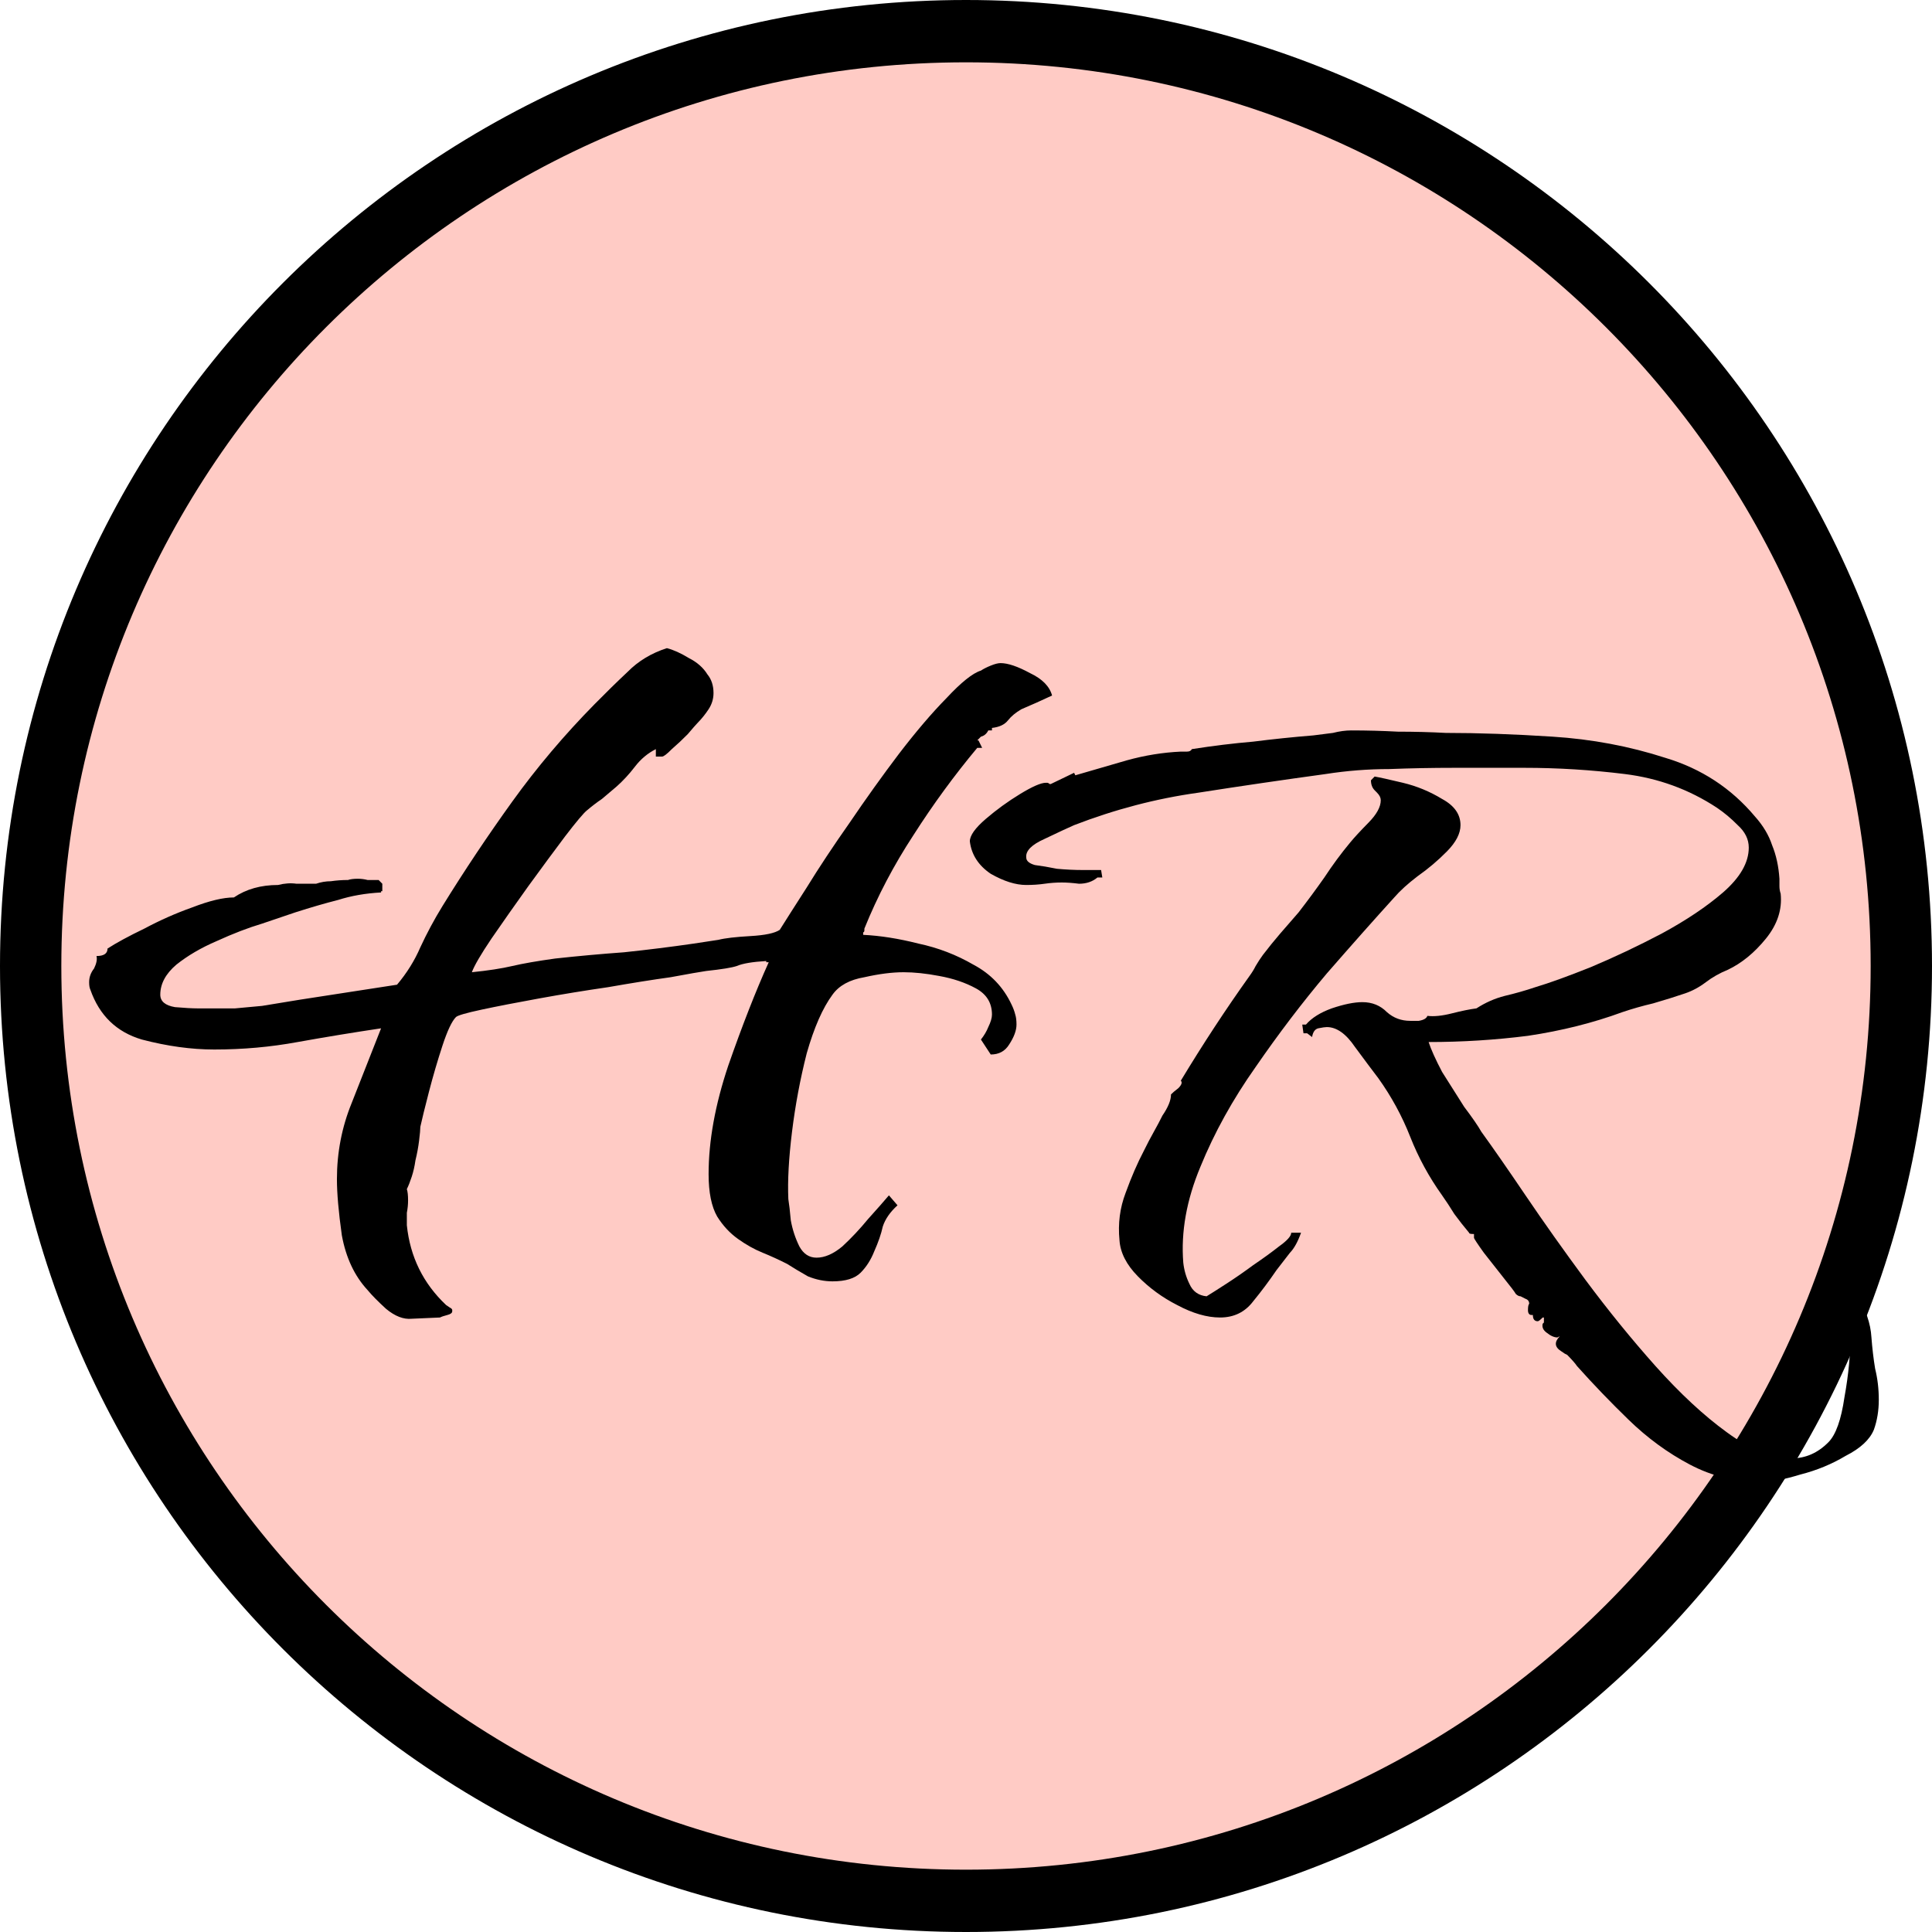
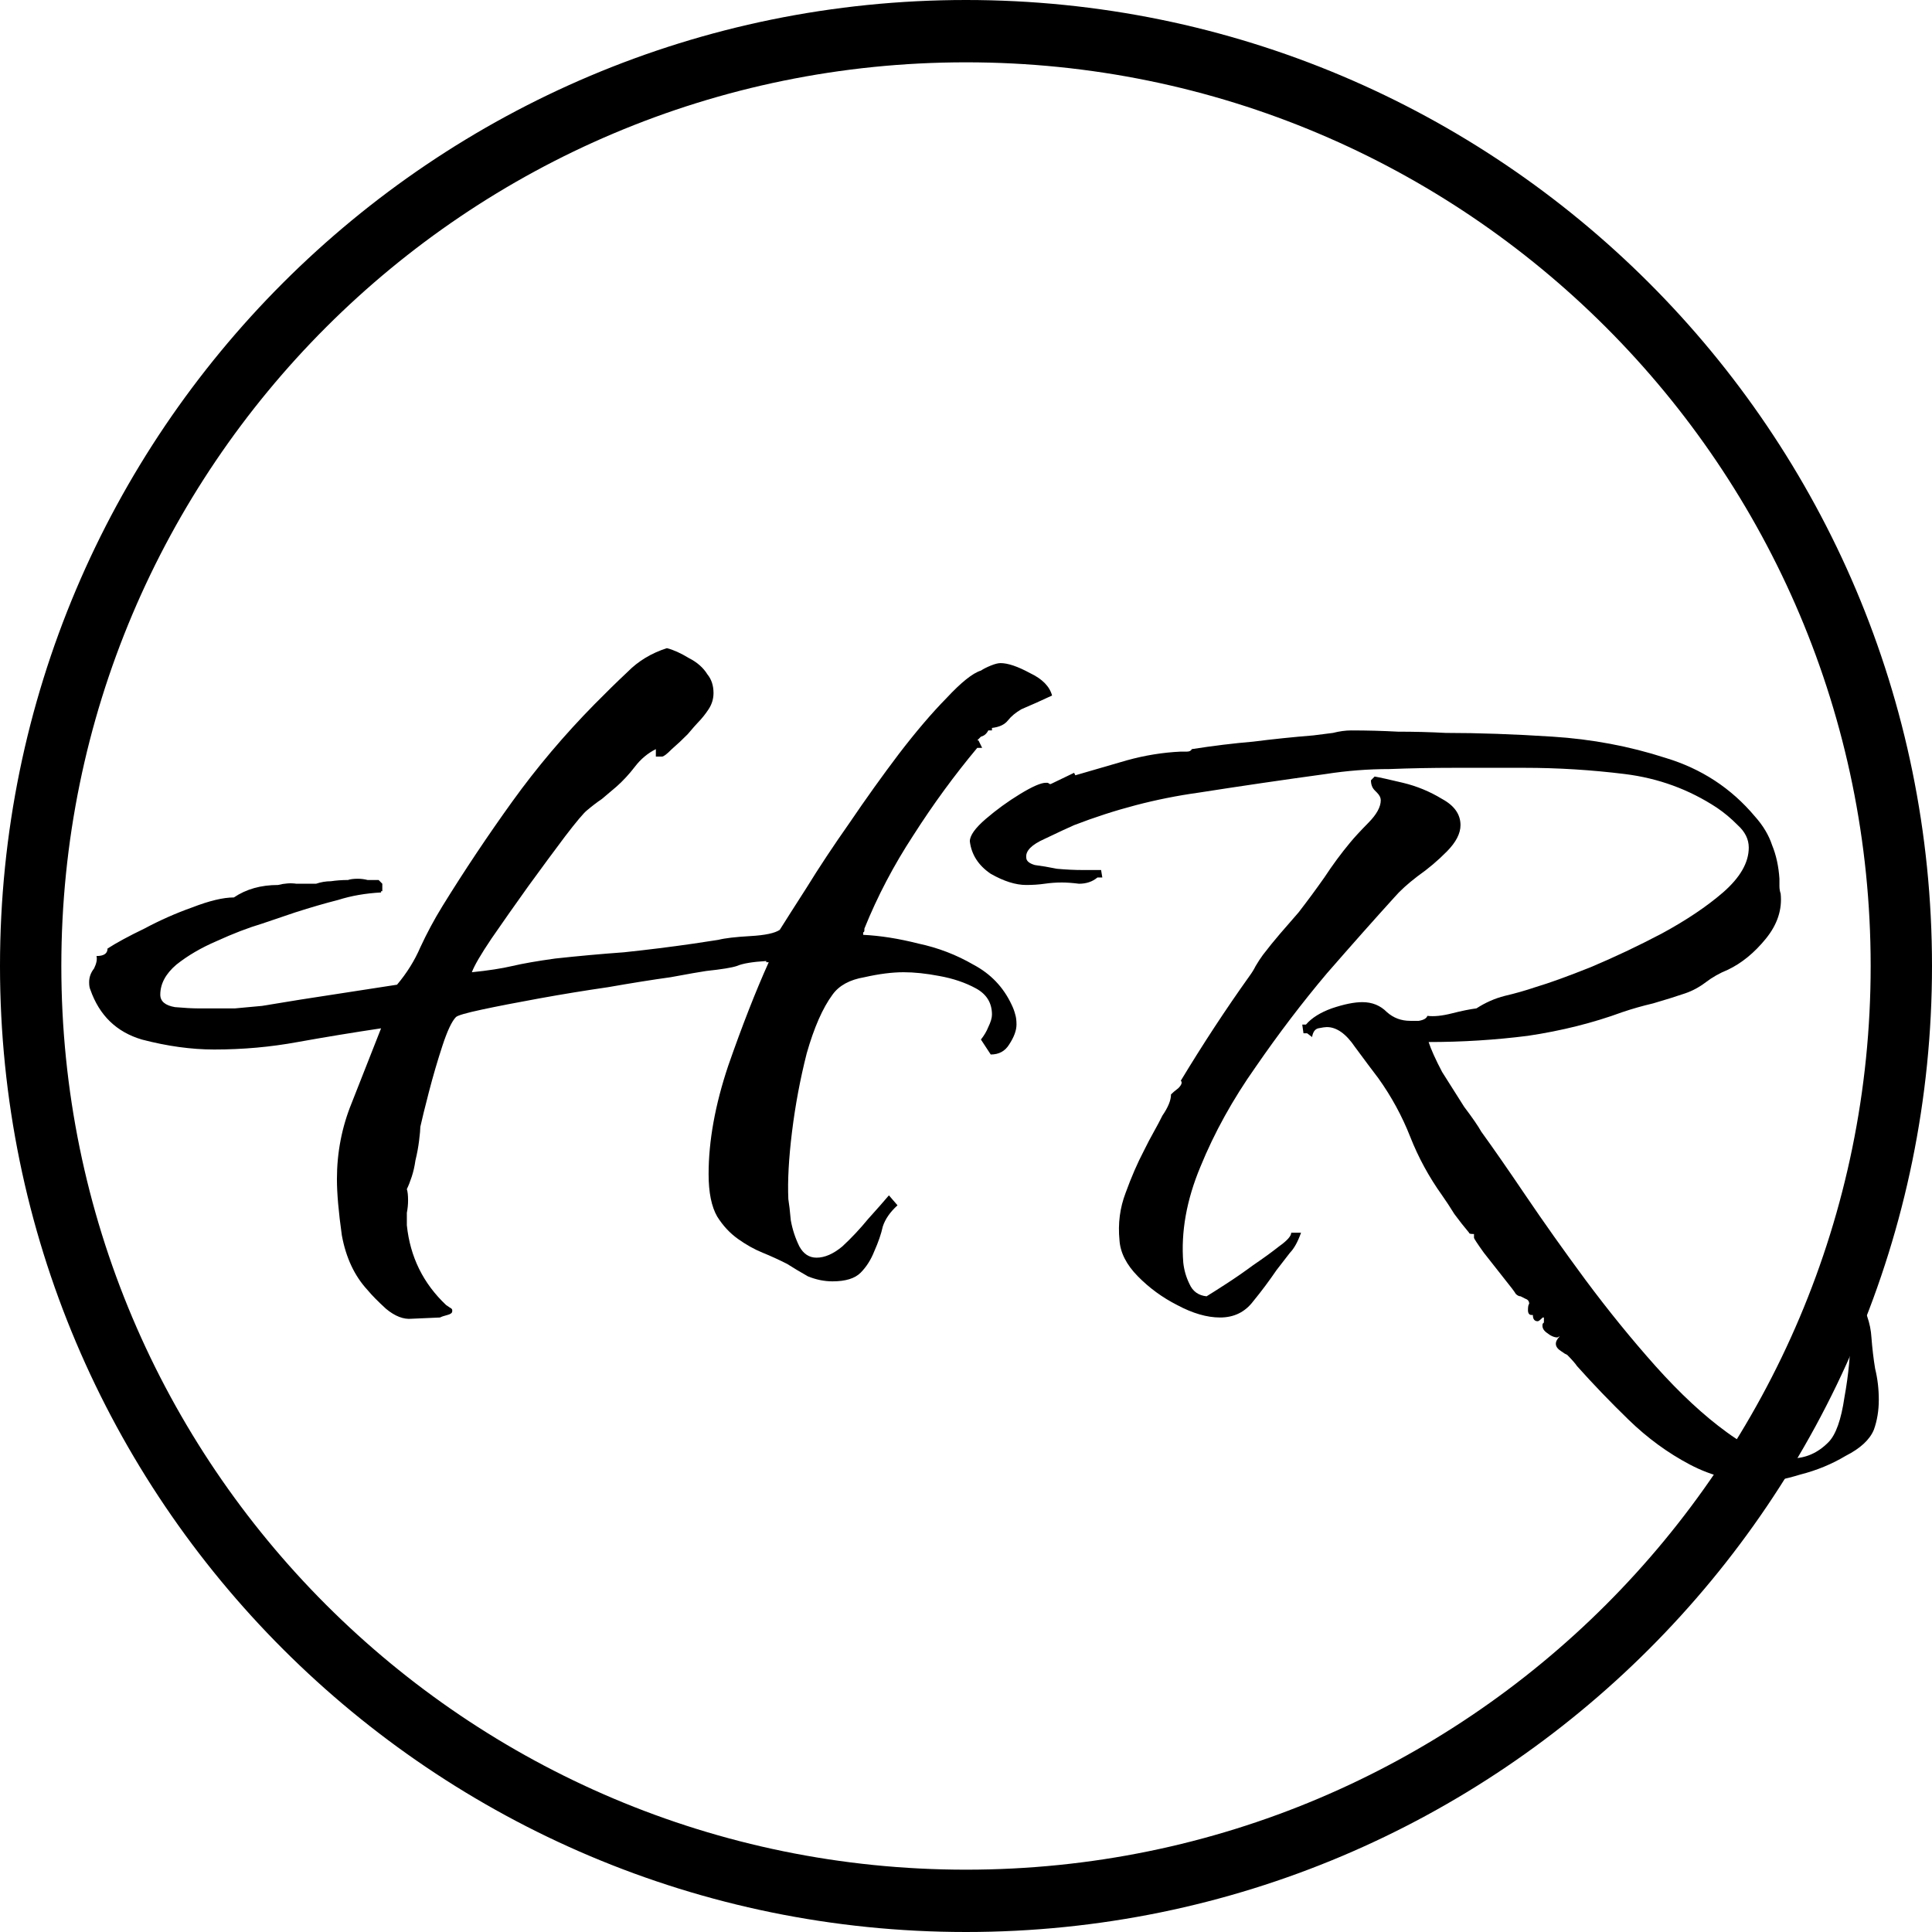
<svg xmlns="http://www.w3.org/2000/svg" width="400" height="400" viewBox="0 0 400 400" fill="none">
-   <path d="M393.651 200C393.651 306.894 306.95 393.548 200 393.548C93.049 393.548 6.349 306.894 6.349 200C6.349 93.106 93.049 6.452 200 6.452C306.95 6.452 393.651 93.106 393.651 200Z" fill="#FF1E00" fill-opacity="0.23" />
  <path fill-rule="evenodd" clip-rule="evenodd" d="M200 12.903C96.457 12.903 12.698 96.769 12.698 200C12.698 303.231 96.457 387.097 200 387.097C303.543 387.097 387.302 303.231 387.302 200C387.302 96.769 303.543 12.903 200 12.903ZM0 200C0 89.443 89.642 0 200 0C310.358 0 400 89.443 400 200C400 310.557 310.358 400 200 400C89.642 400 0 310.557 0 200Z" fill="black" />
  <path d="M364.604 306.839C359.355 306.839 354.445 305.634 349.873 303.226C345.302 300.817 341.069 297.72 337.175 293.935C333.45 290.323 329.895 286.624 326.508 282.839C326.17 282.323 325.492 281.548 324.477 280.516L323.969 280.258L323.207 279.742C321.852 278.882 321.768 277.849 322.953 276.645L322.445 276.903C321.768 276.903 321.006 276.559 320.159 275.871C319.482 275.355 319.228 274.753 319.397 274.065L319.651 273.806V273.29C319.651 273.118 319.651 272.946 319.651 272.774C319.821 272.774 319.905 272.774 319.905 272.774H319.397C318.889 273.29 318.551 273.548 318.381 273.548C317.704 273.548 317.365 273.118 317.365 272.258H317.112C316.604 272.258 316.35 271.914 316.35 271.226C316.35 270.538 316.434 270.108 316.604 269.935C316.604 269.419 316.35 269.075 315.842 268.903C315.503 268.731 315.164 268.559 314.826 268.387C314.487 268.387 314.149 268.215 313.81 267.871C313.641 267.527 312.794 266.409 311.27 264.516C309.916 262.796 308.561 261.075 307.207 259.355C305.852 257.462 305.175 256.43 305.175 256.258V255.484H304.921C304.413 255.484 304.159 255.398 304.159 255.226C303.143 254.022 302.127 252.731 301.112 251.355C300.265 249.978 299.418 248.688 298.572 247.484C295.863 243.699 293.662 239.656 291.969 235.355C290.276 231.054 288.074 227.011 285.365 223.226C284.18 221.677 282.572 219.527 280.54 216.774C278.678 214.022 276.731 212.645 274.699 212.645C274.36 212.645 273.768 212.731 272.921 212.903C272.244 213.075 271.821 213.677 271.651 214.71L270.635 213.935H269.873L269.619 212.129H270.381C271.567 210.753 273.344 209.634 275.715 208.774C278.254 207.914 280.371 207.484 282.064 207.484C284.096 207.484 285.789 208.172 287.143 209.548C288.498 210.753 290.106 211.355 291.969 211.355C292.307 211.355 292.9 211.355 293.746 211.355C294.762 211.183 295.355 210.839 295.524 210.323C296.879 210.495 298.572 210.323 300.604 209.806C302.635 209.29 304.328 208.946 305.683 208.774C307.545 207.57 309.492 206.71 311.524 206.194C313.725 205.677 315.842 205.075 317.873 204.387C320.752 203.527 324.561 202.151 329.302 200.258C334.212 198.194 339.122 195.871 344.032 193.29C349.112 190.538 353.344 187.699 356.731 184.774C360.286 181.677 362.064 178.581 362.064 175.484C362.064 173.763 361.302 172.215 359.778 170.839C358.424 169.462 356.985 168.258 355.461 167.226C349.704 163.441 343.355 161.118 336.413 160.258C329.471 159.398 322.53 158.968 315.588 158.968H301.112C296.54 158.968 292.053 159.054 287.651 159.226C283.249 159.226 278.847 159.57 274.445 160.258C265.641 161.462 256.836 162.753 248.032 164.129C239.397 165.333 230.847 167.57 222.381 170.839C221.196 171.355 219.164 172.301 216.286 173.677C213.577 174.882 212.307 176.172 212.477 177.548C212.477 178.237 213.069 178.753 214.254 179.097C215.609 179.269 217.133 179.527 218.826 179.871C220.688 180.043 222.466 180.129 224.159 180.129C225.852 180.129 227.122 180.129 227.969 180.129L228.223 181.677H227.207C226.191 182.538 224.921 182.968 223.397 182.968C222.043 182.796 220.858 182.71 219.842 182.71C218.656 182.71 217.471 182.796 216.286 182.968C215.101 183.14 213.831 183.226 212.477 183.226C210.276 183.226 207.821 182.452 205.112 180.903C202.572 179.183 201.133 176.946 200.794 174.194C200.794 172.989 201.895 171.441 204.096 169.548C206.297 167.656 208.667 165.935 211.207 164.387C213.746 162.839 215.524 162.065 216.54 162.065C216.54 162.065 216.625 162.065 216.794 162.065C216.963 162.065 217.133 162.151 217.302 162.323H217.556L222.381 160L222.635 160.516C226.191 159.484 229.746 158.452 233.302 157.419C237.027 156.387 240.752 155.785 244.477 155.613C244.815 155.613 245.239 155.613 245.746 155.613C246.254 155.613 246.593 155.441 246.762 155.097C251.164 154.409 255.397 153.892 259.461 153.548C263.524 153.032 267.672 152.602 271.905 152.258C273.26 152.086 274.614 151.914 275.969 151.742C277.323 151.398 278.593 151.226 279.778 151.226C282.995 151.226 286.212 151.312 289.429 151.484C292.815 151.484 296.117 151.57 299.334 151.742C306.106 151.742 313.471 152 321.429 152.516C329.556 153.032 337.344 154.495 344.794 156.903C352.244 159.14 358.424 163.183 363.334 169.032C365.027 170.925 366.212 172.903 366.889 174.968C367.736 177.032 368.244 179.355 368.413 181.935C368.413 182.452 368.413 182.968 368.413 183.484C368.413 184 368.498 184.516 368.667 185.032C369.006 188.301 367.99 191.398 365.619 194.323C363.249 197.247 360.625 199.398 357.746 200.774C356.053 201.462 354.529 202.323 353.175 203.355C351.821 204.387 350.381 205.161 348.858 205.677C346.826 206.366 344.625 207.054 342.254 207.742C340.053 208.258 337.937 208.86 335.905 209.548C329.81 211.785 323.291 213.419 316.35 214.452C309.577 215.312 302.72 215.742 295.778 215.742C296.286 217.29 297.217 219.355 298.572 221.935C300.096 224.344 301.619 226.753 303.143 229.161C304.836 231.398 306.022 233.118 306.699 234.323C309.069 237.591 312.117 241.979 315.842 247.484C319.567 252.989 323.715 258.839 328.286 265.032C333.027 271.398 337.852 277.333 342.762 282.839C347.842 288.516 352.752 293.075 357.492 296.516C362.403 300.129 366.889 301.935 370.953 301.935C373.831 301.935 376.371 300.817 378.572 298.581C380.096 297.032 381.196 293.935 381.873 289.29C382.72 284.645 383.143 280.172 383.143 275.871C383.143 272.43 382.889 269.677 382.381 267.613H384.159V268.129H384.413C386.276 271.054 387.291 273.978 387.461 276.903C387.63 279.14 387.884 281.29 388.223 283.355C388.731 285.419 388.985 287.57 388.985 289.806C388.985 292.043 388.646 294.108 387.969 296C387.122 298.065 385.175 299.871 382.127 301.419C379.249 303.14 376.117 304.43 372.731 305.29C369.344 306.323 366.635 306.839 364.604 306.839ZM252.604 272.774C249.895 272.774 246.932 271.914 243.715 270.194C240.667 268.645 237.958 266.667 235.588 264.258C233.217 261.849 231.947 259.355 231.778 256.774C231.44 253.333 231.863 250.065 233.048 246.968C234.233 243.699 235.503 240.774 236.858 238.194C237.535 236.817 238.212 235.527 238.889 234.323C239.567 233.118 240.159 232 240.667 230.968C241.852 229.247 242.445 227.785 242.445 226.581C242.783 226.237 243.291 225.806 243.969 225.29C244.646 224.602 244.815 224.086 244.477 223.742C249.048 216.172 253.789 208.946 258.699 202.065C259.207 201.376 259.63 200.688 259.969 200C260.477 199.14 260.985 198.366 261.492 197.677C262.678 196.129 263.863 194.667 265.048 193.29C266.403 191.742 267.672 190.28 268.858 188.903C270.72 186.495 272.498 184.086 274.191 181.677C275.884 179.097 277.662 176.688 279.524 174.452C280.371 173.419 281.641 172.043 283.334 170.323C285.027 168.602 285.873 167.054 285.873 165.677C285.873 165.161 285.619 164.645 285.112 164.129L284.604 163.613C284.096 163.097 283.842 162.409 283.842 161.548L284.604 160.774C285.619 160.946 287.567 161.376 290.445 162.065C293.323 162.753 296.032 163.871 298.572 165.419C301.112 166.796 302.381 168.602 302.381 170.839C302.381 172.559 301.45 174.366 299.588 176.258C297.725 178.151 295.694 179.871 293.492 181.419C291.461 182.968 289.852 184.43 288.667 185.806C284.604 190.28 279.947 195.527 274.699 201.548C269.619 207.57 264.709 214.022 259.969 220.903C255.228 227.613 251.418 234.495 248.54 241.548C245.662 248.43 244.477 255.054 244.985 261.419C245.154 262.968 245.577 264.43 246.254 265.806C246.932 267.355 248.117 268.215 249.81 268.387C250.656 267.871 252.011 267.011 253.873 265.806C255.736 264.602 257.598 263.312 259.461 261.935C261.492 260.559 263.27 259.269 264.794 258.065C266.487 256.86 267.334 255.914 267.334 255.226H269.365C268.688 257.118 267.926 258.495 267.08 259.355C266.403 260.215 265.471 261.419 264.286 262.968C262.762 265.204 261.154 267.355 259.461 269.419C257.768 271.656 255.482 272.774 252.604 272.774Z" fill="black" />
  <path d="M85.249 273.032C83.555 273.204 81.778 272.516 79.915 270.968C78.222 269.419 76.952 268.129 76.106 267.097C73.397 264.172 71.619 260.387 70.772 255.742C70.095 250.925 69.757 247.054 69.757 244.129C69.757 238.624 70.772 233.376 72.804 228.387C74.836 223.226 76.868 218.065 78.899 212.903C73.143 213.763 67.386 214.71 61.63 215.742C56.042 216.774 50.286 217.29 44.36 217.29C39.619 217.29 34.624 216.602 29.375 215.226C24.127 213.677 20.571 210.237 18.709 204.903C18.54 204.559 18.455 204.043 18.455 203.355C18.455 202.323 18.794 201.376 19.471 200.516C19.979 199.484 20.148 198.624 19.979 197.935C21.503 197.935 22.264 197.419 22.264 196.387C24.127 195.183 26.666 193.806 29.884 192.258C33.1 190.538 36.402 189.075 39.788 187.871C43.344 186.495 46.222 185.806 48.423 185.806C50.963 184.086 54.011 183.226 57.566 183.226C58.92 182.882 60.19 182.796 61.376 182.968C62.73 182.968 64.085 182.968 65.439 182.968C66.455 182.624 67.471 182.452 68.487 182.452C69.672 182.28 70.857 182.194 72.042 182.194C72.55 182.022 73.227 181.935 74.074 181.935C74.751 181.935 75.428 182.022 76.106 182.194C76.952 182.194 77.714 182.194 78.391 182.194L79.153 182.968V184.516H78.899V184.774C75.682 184.946 72.719 185.462 70.01 186.323C67.302 187.011 64.338 187.871 61.122 188.903C59.598 189.419 57.312 190.194 54.264 191.226C51.386 192.086 48.254 193.29 44.868 194.839C41.651 196.215 38.857 197.849 36.487 199.742C34.286 201.634 33.185 203.699 33.185 205.936C33.185 207.312 34.201 208.172 36.233 208.516C38.264 208.688 39.788 208.774 40.804 208.774C44.19 208.774 46.815 208.774 48.677 208.774C50.54 208.602 52.402 208.43 54.264 208.258C56.296 207.914 58.92 207.484 62.137 206.968L82.201 203.871C84.233 201.462 85.841 198.882 87.026 196.129C88.381 193.204 89.905 190.366 91.598 187.613C96.169 180.215 100.995 172.989 106.074 165.935C111.153 158.882 116.825 152.172 123.09 145.806C125.46 143.398 127.746 141.161 129.947 139.097C132.148 136.86 134.857 135.226 138.074 134.194C139.428 134.538 140.952 135.226 142.645 136.258C144.339 137.118 145.608 138.237 146.455 139.613C147.301 140.645 147.725 141.935 147.725 143.484C147.725 144.688 147.386 145.806 146.709 146.839C146.032 147.871 145.27 148.817 144.423 149.677C144.085 150.022 143.407 150.796 142.391 152C141.376 153.032 140.275 154.065 139.09 155.097C138.074 156.129 137.397 156.645 137.058 156.645H135.788V155.097C134.095 155.957 132.656 157.161 131.471 158.71C130.286 160.258 129.016 161.634 127.661 162.839C126.645 163.699 125.63 164.559 124.614 165.419C123.598 166.108 122.582 166.882 121.566 167.742C120.889 168.258 119.365 170.065 116.995 173.161C114.794 176.086 112.254 179.527 109.376 183.484C106.667 187.269 104.127 190.882 101.756 194.323C99.555 197.591 98.201 199.914 97.693 201.29C101.079 200.946 103.873 200.516 106.074 200C108.275 199.484 111.238 198.968 114.963 198.452C119.704 197.935 124.444 197.505 129.185 197.161C134.095 196.645 138.921 196.043 143.661 195.355L148.741 194.581C150.095 194.237 152.296 193.979 155.344 193.806C158.391 193.634 160.423 193.204 161.439 192.516C162.624 190.624 164.487 187.699 167.026 183.742C169.566 179.613 172.529 175.14 175.915 170.323C179.301 165.333 182.688 160.602 186.074 156.129C189.63 151.484 192.931 147.613 195.979 144.516C199.026 141.247 201.397 139.355 203.09 138.839C203.598 138.495 204.275 138.151 205.122 137.806C205.968 137.462 206.645 137.29 207.153 137.29C208.677 137.29 210.709 137.978 213.249 139.355C215.788 140.559 217.312 142.108 217.82 144C215.619 145.032 213.503 145.978 211.471 146.839C210.286 147.527 209.354 148.301 208.677 149.161C208 150.022 206.899 150.538 205.376 150.71V151.226H204.614C204.275 151.914 203.767 152.344 203.09 152.516L202.582 153.032C202.413 153.204 202.328 153.29 202.328 153.29H202.582L203.344 154.839H202.328C197.587 160.516 193.185 166.538 189.122 172.903C185.058 179.097 181.672 185.548 178.963 192.258V192.516C178.963 192.86 178.878 193.032 178.709 193.032V193.548C182.264 193.72 186.074 194.323 190.137 195.355C194.201 196.215 198.01 197.677 201.566 199.742C205.122 201.634 207.746 204.387 209.439 208C209.778 208.688 210.032 209.376 210.201 210.065C210.37 210.581 210.455 211.269 210.455 212.129C210.455 213.333 209.947 214.71 208.931 216.258C208.085 217.634 206.815 218.323 205.122 218.323L203.09 215.226C203.767 214.366 204.275 213.505 204.614 212.645C205.122 211.613 205.376 210.753 205.376 210.065C205.376 207.656 204.275 205.849 202.074 204.645C199.873 203.441 197.333 202.581 194.455 202.065C191.746 201.548 189.291 201.29 187.09 201.29C184.719 201.29 182.01 201.634 178.963 202.323C175.915 202.839 173.714 204.043 172.36 205.936C170.328 208.688 168.55 212.731 167.026 218.065C165.672 223.398 164.656 228.817 163.979 234.323C163.301 239.828 163.048 244.473 163.217 248.258C163.386 249.29 163.555 250.753 163.725 252.645C164.063 254.538 164.656 256.344 165.503 258.065C166.349 259.613 167.534 260.387 169.058 260.387C170.751 260.387 172.529 259.613 174.391 258.065C176.254 256.344 178.032 254.452 179.725 252.387C181.587 250.323 183.026 248.688 184.042 247.484L185.82 249.548C184.296 250.925 183.28 252.387 182.772 253.936C182.434 255.484 181.841 257.204 180.995 259.097C180.317 260.817 179.386 262.28 178.201 263.484C177.016 264.688 175.069 265.29 172.36 265.29C170.667 265.29 168.973 264.946 167.28 264.258C165.757 263.398 164.317 262.538 162.963 261.677C161.27 260.817 159.577 260.043 157.883 259.355C156.19 258.667 154.497 257.72 152.804 256.516C151.111 255.312 149.672 253.763 148.487 251.871C147.301 249.806 146.709 246.882 146.709 243.097C146.709 236.215 148.063 228.731 150.772 220.645C153.651 212.387 156.444 205.247 159.153 199.226H158.645V198.968C155.767 199.14 153.735 199.484 152.55 200C151.534 200.344 149.418 200.688 146.201 201.032C145.016 201.204 142.561 201.634 138.836 202.323C135.111 202.839 130.794 203.527 125.883 204.387C121.143 205.075 116.402 205.849 111.661 206.71C106.921 207.57 102.942 208.344 99.725 209.032C96.508 209.72 94.73 210.237 94.391 210.581C93.545 211.441 92.614 213.419 91.598 216.516C90.582 219.613 89.651 222.796 88.804 226.065C87.958 229.333 87.365 231.742 87.026 233.29C87.026 233.806 86.942 234.753 86.772 236.129C86.603 237.505 86.349 238.882 86.01 240.258C85.841 241.462 85.587 242.581 85.249 243.613C84.91 244.645 84.571 245.505 84.233 246.194C84.402 246.71 84.487 247.484 84.487 248.516C84.487 249.376 84.402 250.237 84.233 251.097C84.233 251.957 84.233 252.817 84.233 253.677C84.91 260.215 87.619 265.72 92.36 270.194L93.122 270.71C93.46 270.882 93.629 271.054 93.629 271.226C93.629 271.398 93.629 271.484 93.629 271.484C93.629 271.828 93.291 272.086 92.614 272.258C91.936 272.43 91.428 272.602 91.09 272.774L85.249 273.032Z" fill="black" />
</svg>